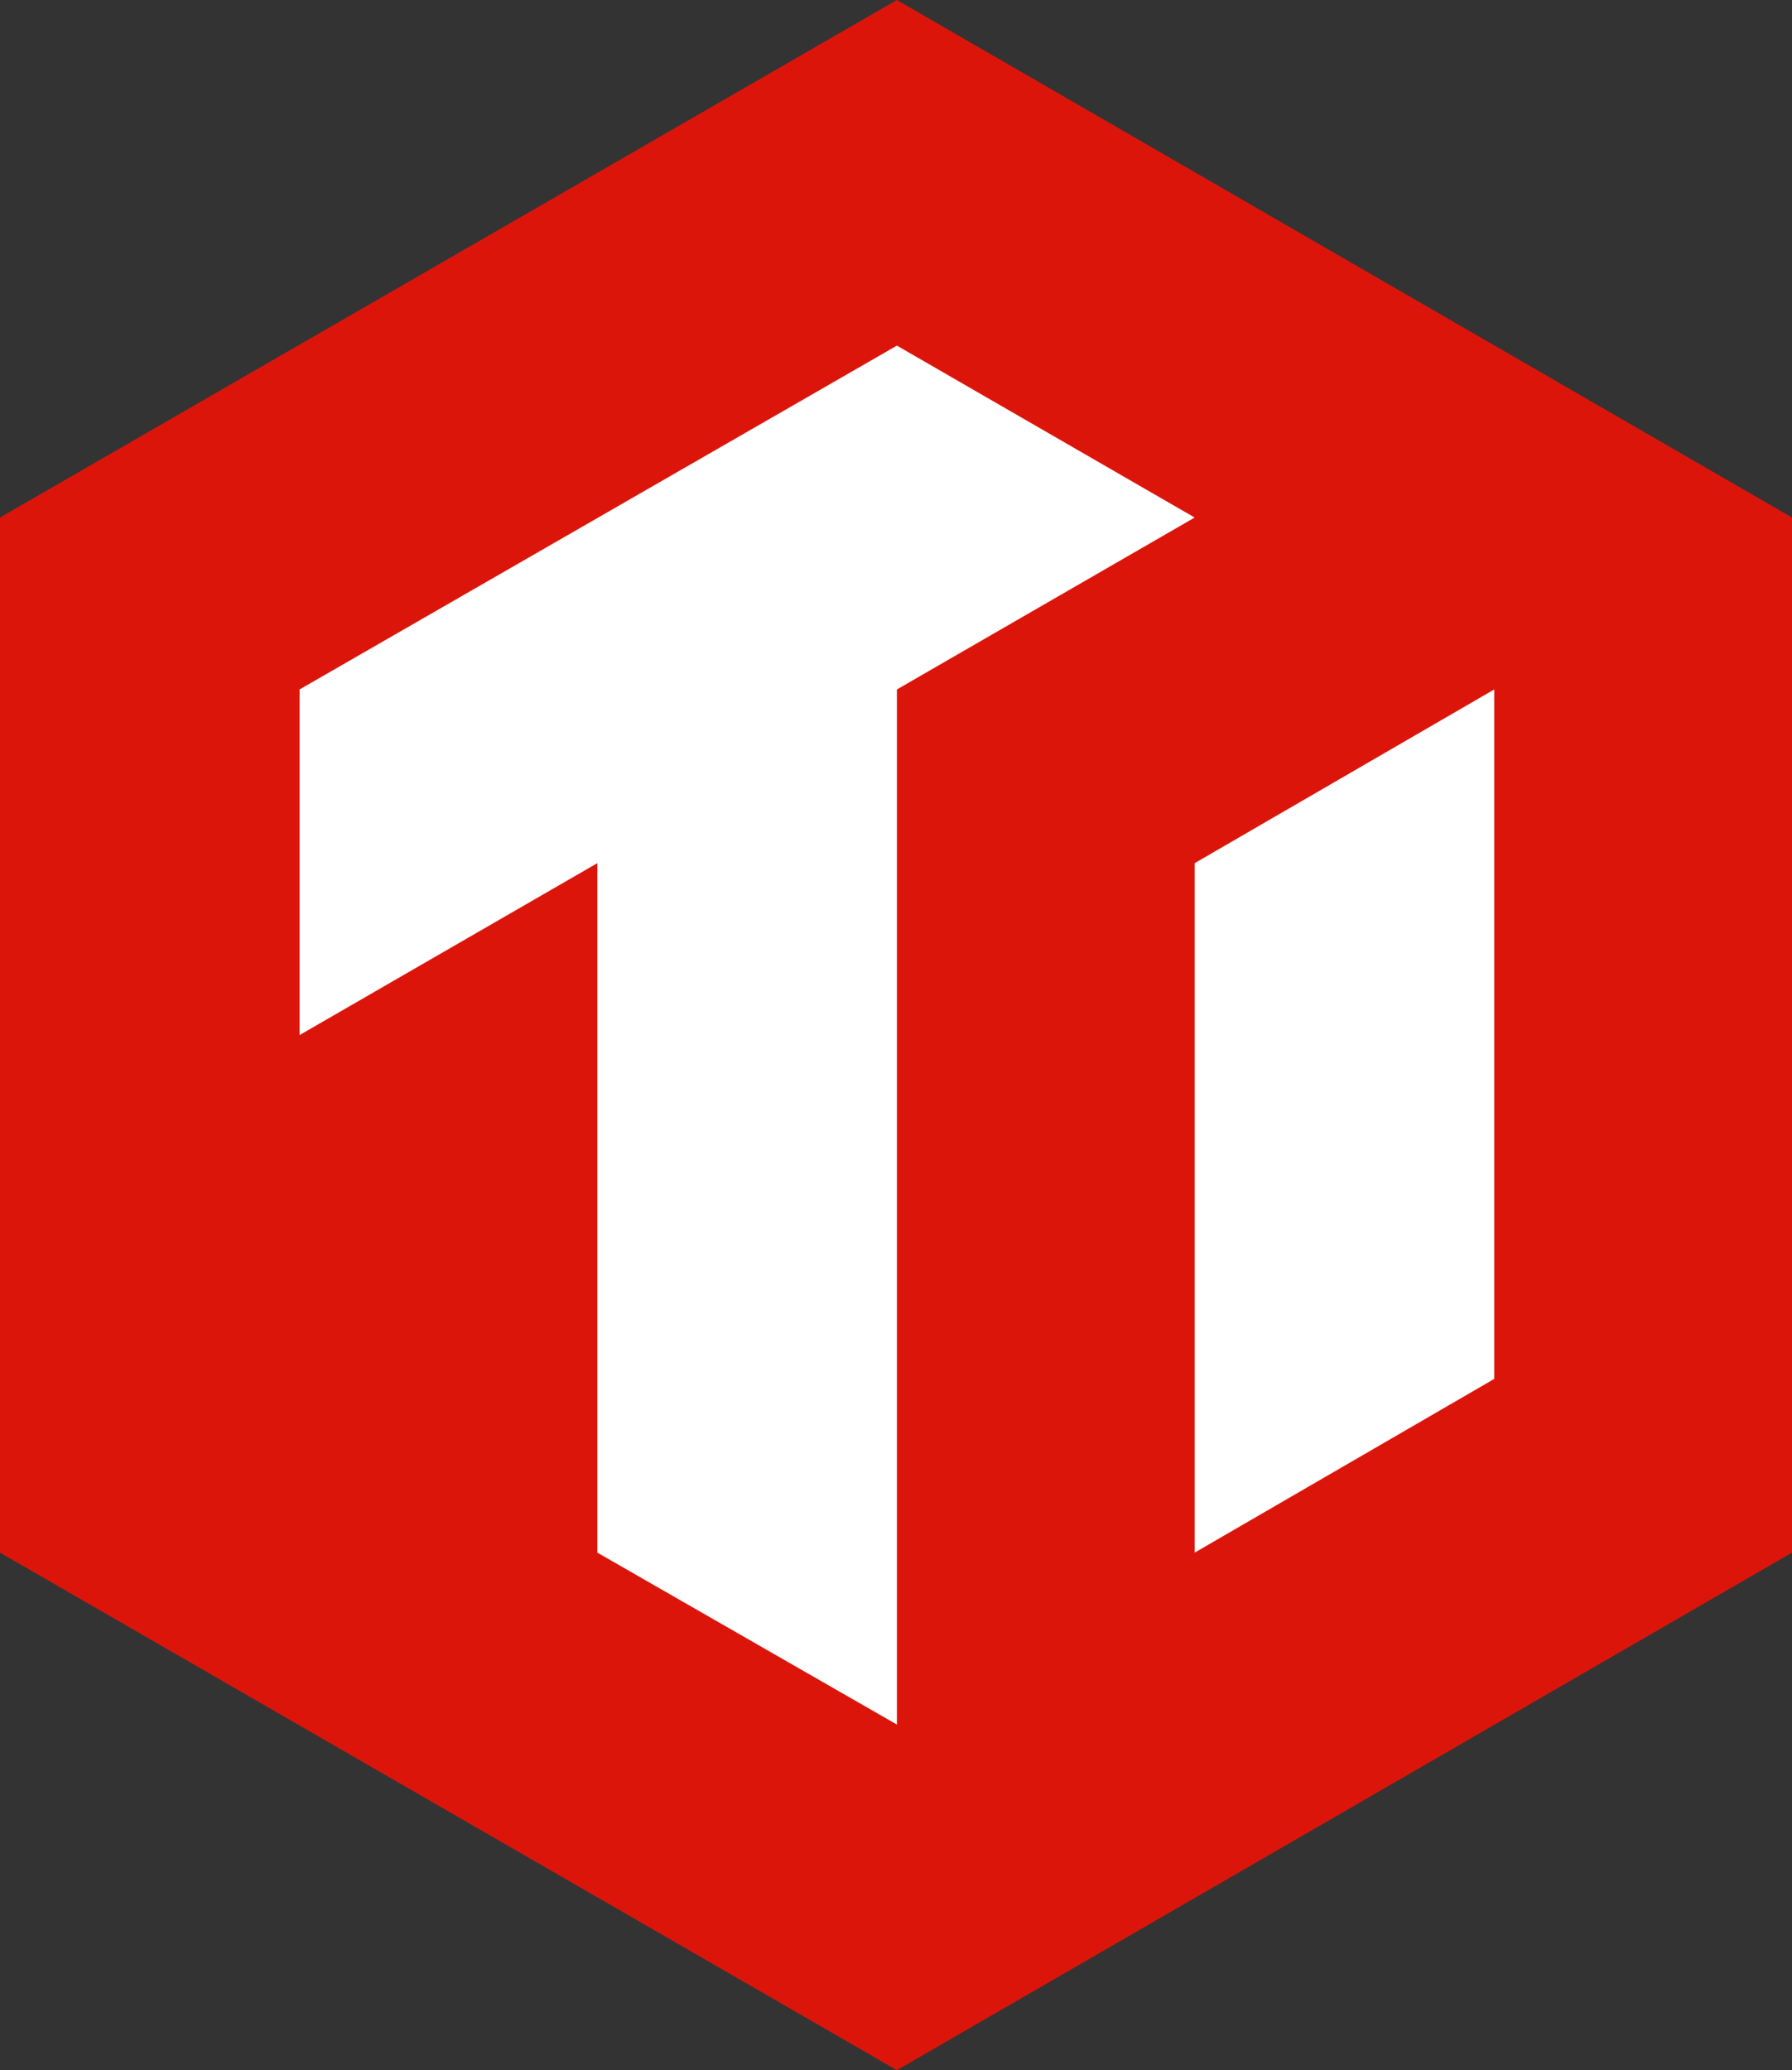
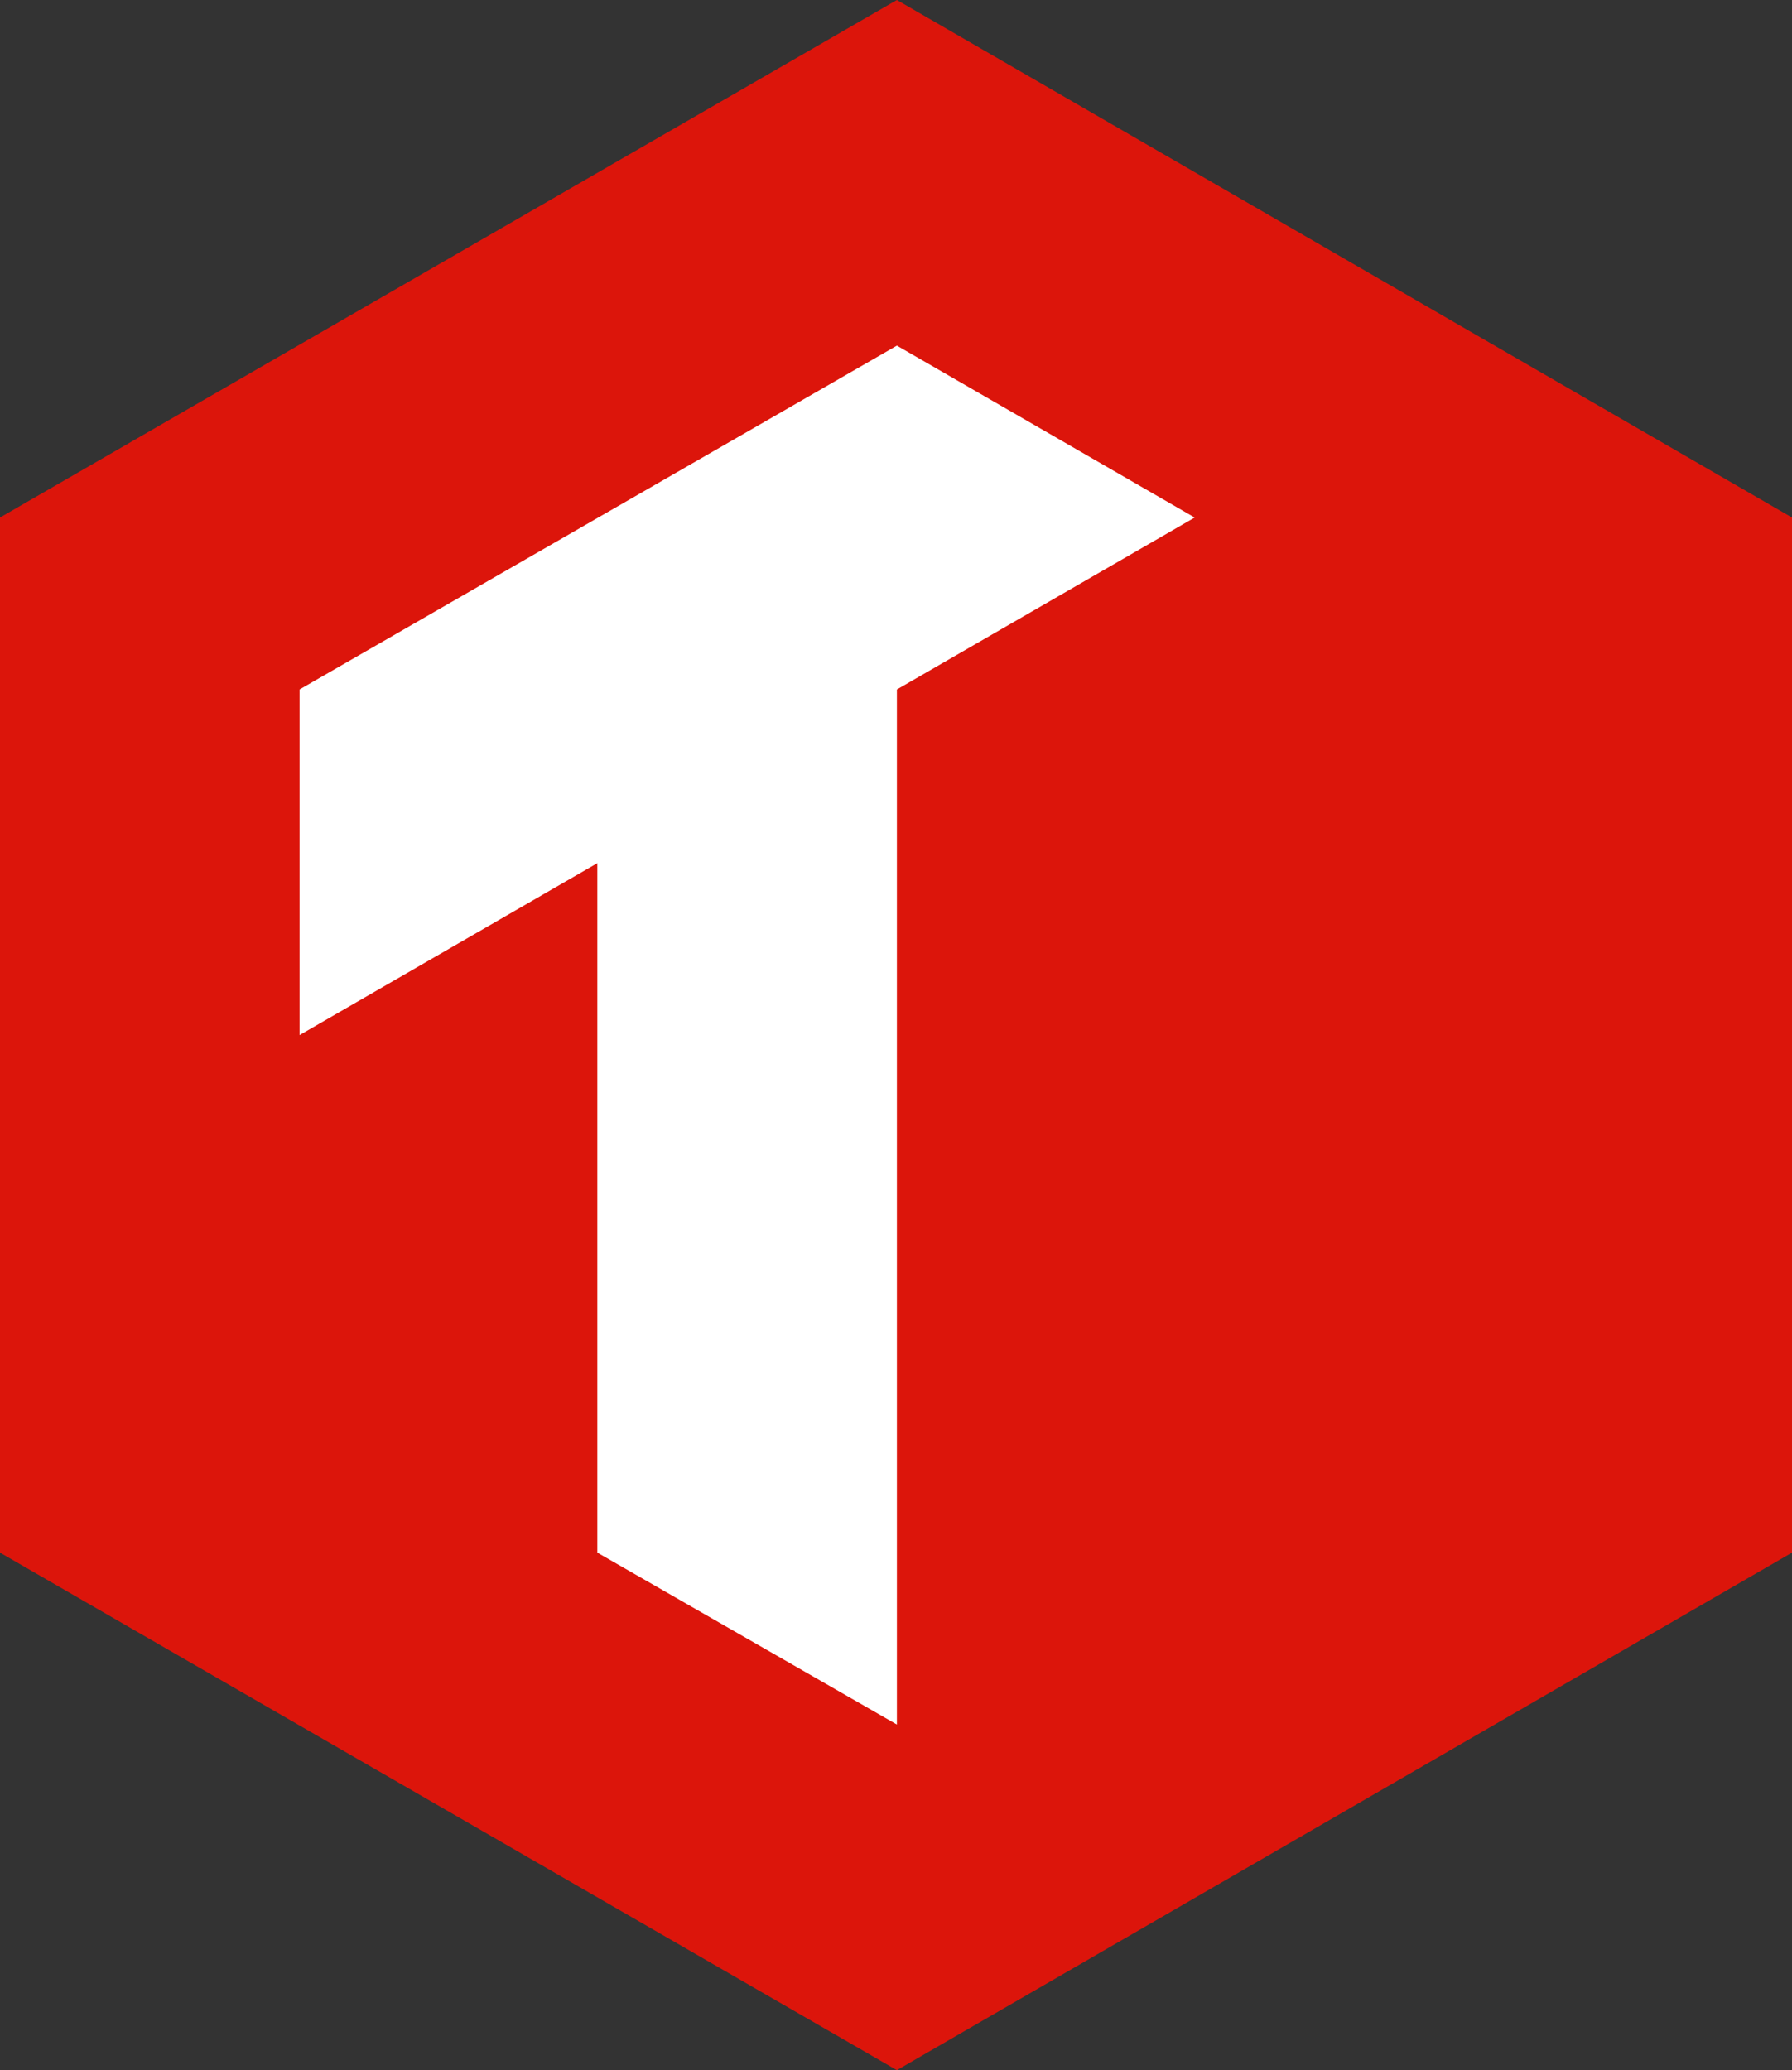
<svg xmlns="http://www.w3.org/2000/svg" id="Layer_1" version="1.1" viewBox="0 0 101.1 116.8">
  <rect x="0" y="0" width="101.1" height="116.8" fill="#333333" stroke="none" />
  <defs>
    <style>
      .st0 {
        fill: #fff;
      }

      .st1 {
        fill: #dc150b;
      }
    </style>
  </defs>
  <polygon class="st1" points="50.6 0 0 29.2 0 87.6 50.6 116.8 101.1 87.6 101.1 29.2 50.6 0" />
  <polygon class="st0" points="33.7 87.6 33.7 48.7 16.9 58.4 16.9 38.9 50.6 19.5 67.4 29.2 50.6 38.9 50.6 97.3 33.7 87.6" />
-   <polygon class="st0" points="67.4 87.6 67.4 48.7 84.3 38.9 84.3 77.8 67.4 87.6" />
</svg>